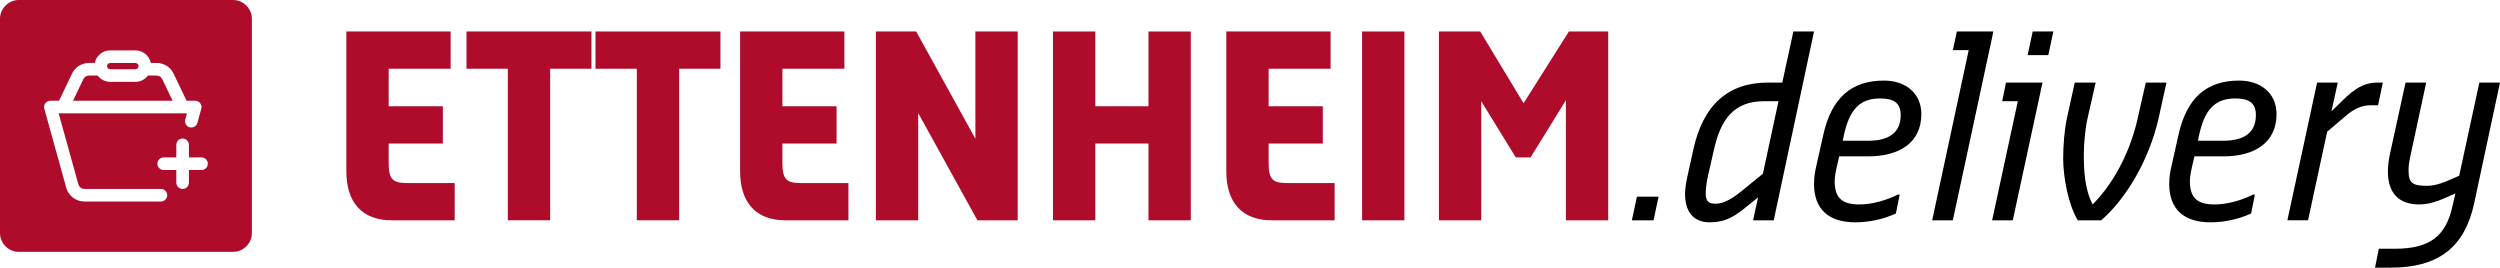
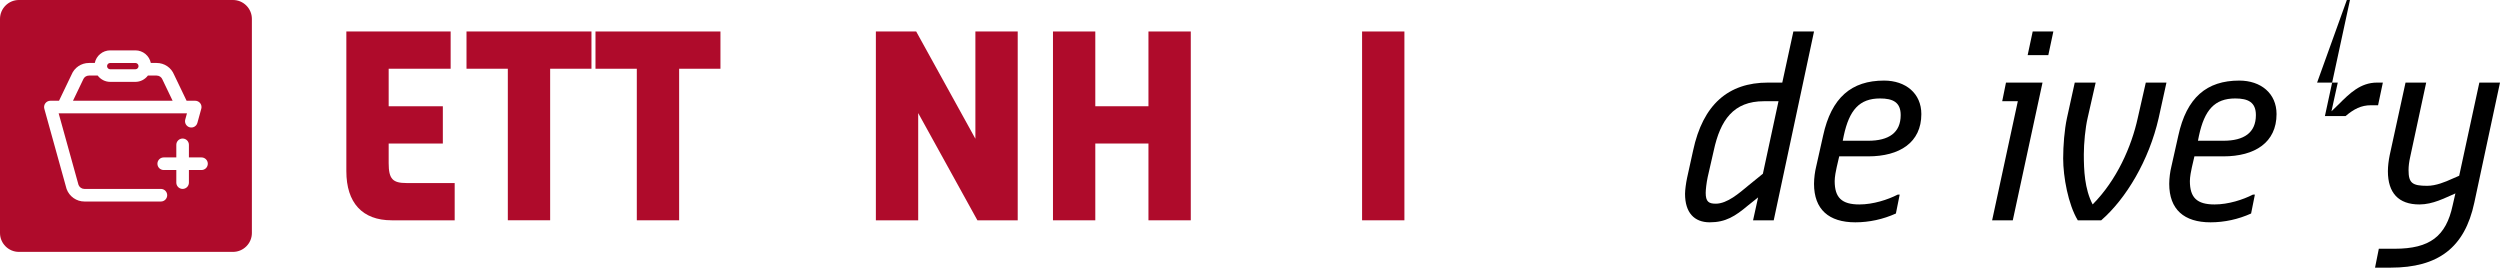
<svg xmlns="http://www.w3.org/2000/svg" id="Ebene_2" viewBox="0 0 467.059 50">
  <defs>
    <style>.cls-1{fill:#af0b2b;}</style>
  </defs>
  <g id="Ebene_1-2">
    <g>
      <path class="cls-1" d="M20.588,12.941h4.706c.325,0,.588-.264,.588-.588s-.264-.588-.588-.588h-4.706c-.324,0-.588,.264-.588,.588s.264,.588,.588,.588Z" />
      <path class="cls-1" d="M30.387,14.944c-.013-.027-.025-.054-.036-.082-.176-.452-.605-.745-1.092-.745h-1.627c-.537,.71-1.381,1.177-2.338,1.177h-4.706c-.957,0-1.8-.467-2.338-1.177h-1.627c-.487,0-.916,.292-1.092,.745-.011,.028-.022,.055-.035,.082l-1.862,3.879h18.614l-1.861-3.879Z" />
      <path class="cls-1" d="M43.529,0H3.529C1.588,0,0,1.588,0,3.529V43.529c0,1.941,1.588,3.529,3.529,3.529H43.529c1.941,0,3.529-1.588,3.529-3.529V3.529c0-1.941-1.588-3.529-3.529-3.529Zm-13.471,37.647H15.765c-1.473,0-2.806-.934-3.316-2.324-.011-.03-.021-.06-.029-.091l-4.141-14.918c-.098-.354-.025-.734,.197-1.027,.223-.293,.569-.464,.937-.464h1.613l2.333-4.861c.542-1.337,1.818-2.198,3.266-2.198h1.083c.273-1.341,1.462-2.353,2.882-2.353h4.706c1.42,0,2.608,1.012,2.882,2.353h1.083c1.448,0,2.725,.861,3.266,2.198l2.333,4.861h1.613c.367,0,.714,.172,.936,.464,.223,.292,.296,.671,.198,1.025l-.73,2.647c-.172,.626-.82,.995-1.446,.822-.627-.173-.994-.82-.822-1.447l.319-1.158H10.959l3.712,13.373c.181,.447,.615,.745,1.093,.745h14.294c.65,0,1.177,.527,1.177,1.177s-.527,1.177-1.177,1.177Zm7.588-5.882h-2.353v2.353c0,.65-.527,1.177-1.177,1.177s-1.177-.527-1.177-1.177v-2.353h-2.353c-.65,0-1.177-.527-1.177-1.177s.527-1.177,1.177-1.177h2.353v-2.353c0-.65,.527-1.177,1.177-1.177s1.177,.527,1.177,1.177v2.353h2.353c.65,0,1.177,.527,1.177,1.177s-.527,1.177-1.177,1.177Z" />
      <g>
        <path class="cls-1" d="M64.706,31.986V5.882h19.485v6.961h-11.578v7.008h10.12v6.961h-10.12v3.669c0,2.963,.753,3.716,3.342,3.716h8.99v6.961h-11.767c-5.506,0-8.471-3.292-8.471-9.172Z" />
        <path class="cls-1" d="M94.874,12.843h-7.719V5.882h23.345v6.961h-7.719v28.314h-7.907V12.843Z" />
        <path class="cls-1" d="M118.971,12.843h-7.719V5.882h23.345v6.961h-7.719v28.314h-7.907V12.843Z" />
-         <path class="cls-1" d="M138.268,31.986V5.882h19.485v6.961h-11.578v7.008h10.12v6.961h-10.12v3.669c0,2.963,.753,3.716,3.342,3.716h8.99v6.961h-11.767c-5.506,0-8.471-3.292-8.471-9.172Z" />
        <path class="cls-1" d="M163.635,5.882h7.53l11.061,20.037V5.882h7.907V41.158h-7.531l-11.061-20.036v20.036h-7.907V5.882Z" />
        <path class="cls-1" d="M196.721,5.882h7.907v13.969h9.931V5.882h7.907V41.158h-7.907v-14.345h-9.931v14.345h-7.907V5.882Z" />
-         <path class="cls-1" d="M229.101,31.986V5.882h19.485v6.961h-11.578v7.008h10.12v6.961h-10.12v3.669c0,2.963,.753,3.716,3.342,3.716h8.99v6.961h-11.767c-5.506,0-8.472-3.292-8.472-9.172Z" />
        <path class="cls-1" d="M254.469,5.882h7.907V41.158h-7.907V5.882Z" />
-         <path class="cls-1" d="M268.824,5.882h7.719l8.095,13.405,8.472-13.405h7.342V41.158h-7.907V18.723l-6.589,10.677h-2.777l-6.449-10.489v22.247h-7.907V5.882Z" />
-         <path d="M305.816,36.737h4.048l-.942,4.421h-4.048l.942-4.421Z" />
        <path d="M314.805,36.219c0-.752,.188-2.069,.377-2.963l1.129-5.126c1.836-8.607,6.589-12.7,13.979-12.7h2.683l2.071-9.548h3.859l-7.53,35.276h-3.86l.942-4.28-1.883,1.505c-2.4,2.022-4.189,3.151-7.154,3.151-2.919,0-4.613-1.834-4.613-5.315Zm11.767-1.505l2.777-2.257,2.918-13.546h-2.73c-5.695,0-8.143,3.527-9.367,9.219l-1.129,4.939c-.235,1.082-.376,2.399-.376,2.963,0,1.646,.565,2.022,1.883,2.022,2.165,0,4.424-2.022,6.024-3.339Z" />
        <path d="M338.903,34.338c0-1.082,.188-2.352,.376-3.104l1.318-5.88c1.553-7.149,5.318-10.3,11.39-10.3,4.048,0,6.966,2.399,6.966,6.255,0,5.315-4.048,7.902-9.931,7.902h-5.413l-.47,2.023c-.141,.564-.377,1.834-.377,2.587,0,3.104,1.318,4.374,4.613,4.374,2.589,0,5.318-.893,7.154-1.834h.376l-.706,3.527c-2.4,1.082-4.989,1.646-7.577,1.646-4.942,0-7.719-2.398-7.719-7.196Zm10.119-8.043c3.86,0,6.072-1.505,6.072-4.798,0-2.399-1.459-3.104-3.86-3.104-3.859,0-5.742,2.163-6.777,6.961l-.188,.941h4.754Z" />
-         <path d="M367.801,9.363h-2.965l.753-3.481h6.824l-7.577,35.276h-3.86l6.825-31.795Z" />
        <path d="M376.978,18.911h-2.918l.706-3.481h6.825l-5.554,25.728h-3.86l4.801-22.247Zm2.777-13.028h3.859l-.941,4.421h-3.86l.942-4.421Z" />
        <path d="M385.449,29.587c0-2.352,.236-5.362,.706-7.525l1.459-6.632h3.906l-1.506,6.632c-.423,1.788-.706,4.751-.706,6.773,0,2.963,.141,6.444,1.647,9.36,4.519-4.562,7.248-10.771,8.425-16.133l1.506-6.632h3.859l-1.459,6.632c-1.788,7.855-6.072,15.051-10.731,19.096h-4.377c-1.788-2.963-2.73-8.089-2.73-11.57Z" />
        <path d="M405.263,34.338c0-1.082,.188-2.352,.376-3.104l1.318-5.88c1.553-7.149,5.318-10.3,11.39-10.3,4.048,0,6.966,2.399,6.966,6.255,0,5.315-4.048,7.902-9.931,7.902h-5.413l-.47,2.023c-.141,.564-.377,1.834-.377,2.587,0,3.104,1.318,4.374,4.613,4.374,2.589,0,5.318-.893,7.154-1.834h.376l-.706,3.527c-2.4,1.082-4.989,1.646-7.577,1.646-4.942,0-7.719-2.398-7.719-7.196Zm10.119-8.043c3.86,0,6.072-1.505,6.072-4.798,0-2.399-1.459-3.104-3.86-3.104-3.859,0-5.742,2.163-6.777,6.961l-.188,.941h4.754Z" />
-         <path d="M432.889,15.43h3.86l-1.177,5.362,1.365-1.317c2.024-2.022,4.048-4.045,7.154-4.045h1.083l-.894,4.233h-1.318c-1.836,0-3.2,.706-4.754,2.023l-3.436,2.916-3.577,16.556h-3.86l5.554-25.728Z" />
+         <path d="M432.889,15.43h3.86l-1.177,5.362,1.365-1.317c2.024-2.022,4.048-4.045,7.154-4.045h1.083l-.894,4.233h-1.318c-1.836,0-3.2,.706-4.754,2.023h-3.86l5.554-25.728Z" />
        <path d="M444.42,46.472h2.965c6.589,0,9.601-2.352,10.825-8.089l.518-2.257-.188,.094c-1.788,.753-4,1.976-6.542,1.976-3.906,0-5.883-2.163-5.883-6.209,0-.94,.141-2.022,.33-2.963l2.965-13.593h3.859l-2.965,13.781c-.235,1.035-.329,1.834-.329,2.587,0,2.399,.706,2.916,3.483,2.916,1.647,0,3.436-.753,4.565-1.27l1.412-.611,3.765-17.403h3.859l-4.801,22.436c-1.788,8.418-6.777,12.134-15.626,12.134h-2.918l.706-3.527Z" />
      </g>
    </g>
  </g>
</svg>